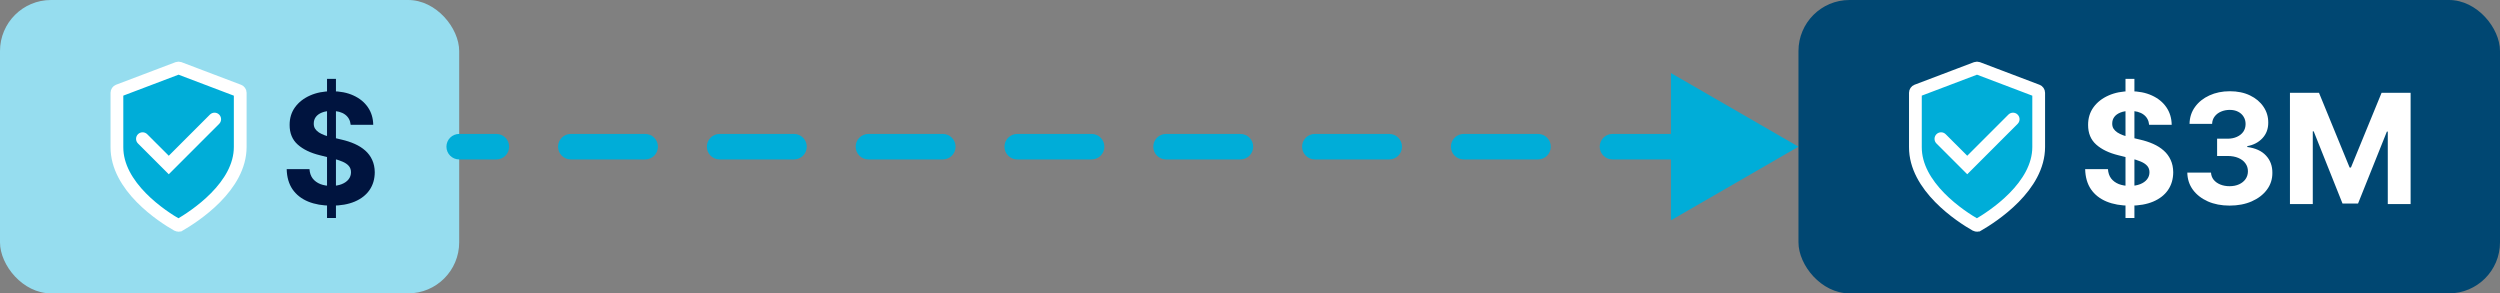
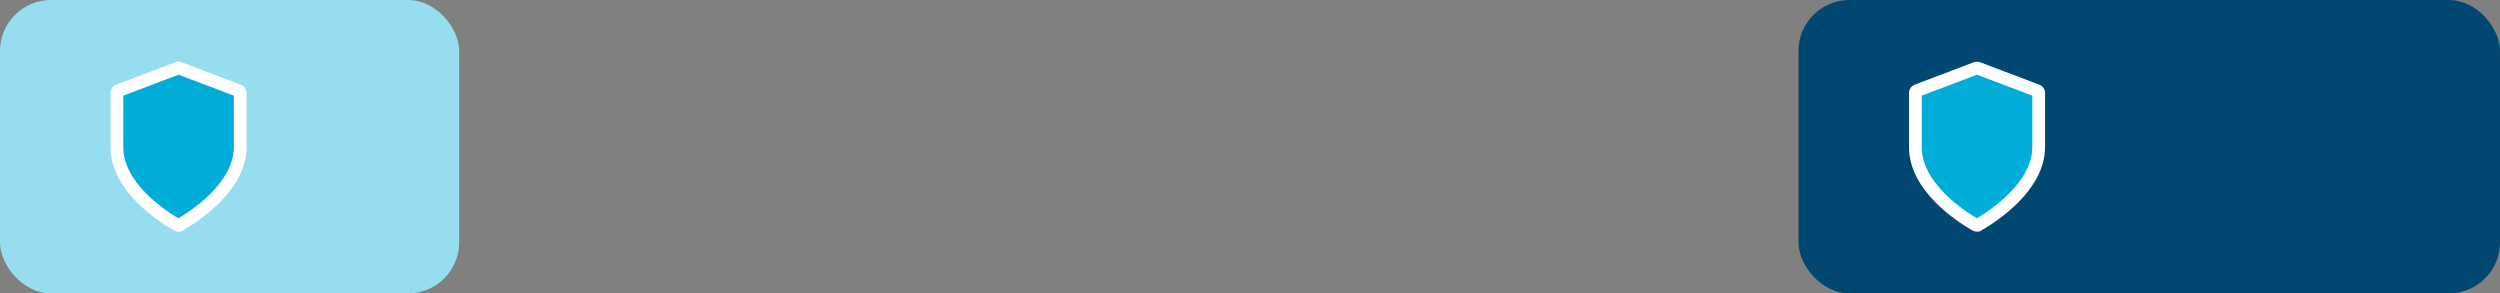
<svg xmlns="http://www.w3.org/2000/svg" width="196" height="23" viewBox="0 0 196 23" fill="none">
  <rect x="0" y="0" width="196" height="23" fill="#808080" stroke="none" />
  <rect width="36" height="23" rx="4" fill="#96DDEF" />
  <path d="M13.908 17.645L13.908 17.645L13.903 17.642C13.339 17.323 12.132 16.57 11.073 15.491C10.009 14.405 9.158 13.052 9.167 11.526H9.167V11.523V7.273C9.167 7.238 9.178 7.203 9.198 7.174C9.217 7.146 9.244 7.125 9.274 7.112L13.935 5.344C13.975 5.331 14.018 5.331 14.059 5.344L18.723 7.114L18.723 7.114C18.754 7.126 18.782 7.147 18.802 7.176C18.822 7.204 18.833 7.239 18.833 7.275V11.523C18.833 13.049 17.976 14.4 16.907 15.485C15.846 16.563 14.638 17.317 14.073 17.645L14.072 17.645C14.047 17.66 14.018 17.667 13.99 17.667C13.962 17.667 13.934 17.66 13.908 17.645Z" fill="#00ADD8" stroke="white" />
-   <path d="M13.231 13.662L10.816 11.247C10.72 11.151 10.667 11.021 10.667 10.885C10.667 10.75 10.72 10.62 10.816 10.524C10.864 10.476 10.92 10.438 10.983 10.412C11.045 10.386 11.112 10.372 11.18 10.372C11.248 10.372 11.315 10.386 11.377 10.412C11.44 10.438 11.496 10.476 11.544 10.524L13.231 12.211L16.456 8.986C16.504 8.938 16.561 8.899 16.623 8.873C16.686 8.847 16.753 8.834 16.82 8.834C16.888 8.834 16.955 8.847 17.017 8.873C17.08 8.899 17.137 8.938 17.184 8.986C17.28 9.082 17.333 9.212 17.333 9.347C17.333 9.483 17.28 9.613 17.184 9.709L13.231 13.662Z" fill="white" />
-   <path d="M25.639 17.091V6.182H26.338V17.091H25.639ZM27.493 9.783C27.459 9.439 27.312 9.172 27.054 8.982C26.796 8.791 26.445 8.696 26.001 8.696C25.7 8.696 25.446 8.739 25.239 8.824C25.031 8.906 24.872 9.021 24.761 9.169C24.653 9.317 24.599 9.484 24.599 9.672C24.594 9.828 24.626 9.964 24.697 10.081C24.771 10.197 24.872 10.298 25 10.383C25.128 10.466 25.276 10.538 25.443 10.601C25.611 10.661 25.79 10.712 25.98 10.754L26.764 10.942C27.145 11.027 27.494 11.141 27.812 11.283C28.131 11.425 28.406 11.599 28.639 11.807C28.872 12.014 29.053 12.258 29.18 12.54C29.311 12.821 29.378 13.143 29.381 13.507C29.378 14.041 29.241 14.504 28.972 14.896C28.704 15.286 28.318 15.588 27.812 15.804C27.31 16.017 26.703 16.124 25.993 16.124C25.288 16.124 24.675 16.016 24.152 15.8C23.632 15.584 23.226 15.264 22.933 14.841C22.643 14.415 22.491 13.888 22.477 13.26H24.263C24.283 13.553 24.366 13.797 24.514 13.993C24.665 14.186 24.865 14.332 25.115 14.432C25.368 14.528 25.653 14.577 25.972 14.577C26.284 14.577 26.555 14.531 26.785 14.44C27.018 14.349 27.199 14.223 27.327 14.061C27.454 13.899 27.518 13.713 27.518 13.503C27.518 13.307 27.46 13.142 27.344 13.008C27.23 12.875 27.062 12.761 26.841 12.668C26.622 12.574 26.354 12.489 26.035 12.412L25.085 12.173C24.349 11.994 23.768 11.714 23.342 11.334C22.916 10.953 22.704 10.44 22.707 9.795C22.704 9.267 22.845 8.805 23.129 8.411C23.416 8.016 23.81 7.707 24.31 7.486C24.81 7.264 25.378 7.153 26.014 7.153C26.662 7.153 27.227 7.264 27.71 7.486C28.196 7.707 28.574 8.016 28.844 8.411C29.114 8.805 29.253 9.263 29.261 9.783H27.493Z" fill="#00143F" />
-   <path d="M36 10.5C35.448 10.5 35 10.948 35 11.5C35 12.052 35.448 12.5 36 12.5L36 10.5ZM141 11.5L131 5.727L131 17.273L141 11.5ZM38.917 12.5C39.469 12.5 39.917 12.052 39.917 11.5C39.917 10.948 39.469 10.5 38.917 10.5L38.917 12.5ZM44.75 10.5C44.198 10.5 43.75 10.948 43.75 11.5C43.75 12.052 44.198 12.5 44.75 12.5L44.75 10.5ZM50.583 12.5C51.136 12.5 51.583 12.052 51.583 11.5C51.583 10.948 51.136 10.5 50.583 10.5L50.583 12.5ZM56.417 10.5C55.864 10.5 55.417 10.948 55.417 11.5C55.417 12.052 55.864 12.5 56.417 12.5L56.417 10.5ZM62.25 12.5C62.802 12.5 63.25 12.052 63.25 11.5C63.25 10.948 62.802 10.5 62.25 10.5L62.25 12.5ZM68.083 10.5C67.531 10.5 67.083 10.948 67.083 11.5C67.083 12.052 67.531 12.5 68.083 12.5L68.083 10.5ZM73.917 12.5C74.469 12.5 74.917 12.052 74.917 11.5C74.917 10.948 74.469 10.5 73.917 10.5L73.917 12.5ZM79.75 10.5C79.198 10.5 78.75 10.948 78.75 11.5C78.75 12.052 79.198 12.5 79.75 12.5L79.75 10.5ZM85.583 12.5C86.136 12.5 86.583 12.052 86.583 11.5C86.583 10.948 86.136 10.5 85.583 10.5L85.583 12.5ZM91.417 10.5C90.864 10.5 90.417 10.948 90.417 11.5C90.417 12.052 90.864 12.5 91.417 12.5L91.417 10.5ZM97.25 12.5C97.802 12.5 98.25 12.052 98.25 11.5C98.25 10.948 97.802 10.5 97.25 10.5L97.25 12.5ZM103.083 10.5C102.531 10.5 102.083 10.948 102.083 11.5C102.083 12.052 102.531 12.5 103.083 12.5L103.083 10.5ZM108.917 12.5C109.469 12.5 109.917 12.052 109.917 11.5C109.917 10.948 109.469 10.5 108.917 10.5L108.917 12.5ZM114.75 10.5C114.198 10.5 113.75 10.948 113.75 11.5C113.75 12.052 114.198 12.5 114.75 12.5L114.75 10.5ZM120.583 12.5C121.136 12.5 121.583 12.052 121.583 11.5C121.583 10.948 121.136 10.5 120.583 10.5L120.583 12.5ZM126.417 10.5C125.864 10.5 125.417 10.948 125.417 11.5C125.417 12.052 125.864 12.5 126.417 12.5L126.417 10.5ZM132.25 12.5C132.802 12.5 133.25 12.052 133.25 11.5C133.25 10.948 132.802 10.5 132.25 10.5L132.25 12.5ZM138.083 10.5C137.531 10.5 137.083 10.948 137.083 11.5C137.083 12.052 137.531 12.5 138.083 12.5L138.083 10.5ZM36 12.5L38.917 12.5L38.917 10.5L36 10.5L36 12.5ZM44.75 12.5L50.583 12.5L50.583 10.5L44.75 10.5L44.75 12.5ZM56.417 12.5L62.25 12.5L62.25 10.5L56.417 10.5L56.417 12.5ZM68.083 12.5L73.917 12.5L73.917 10.5L68.083 10.5L68.083 12.5ZM79.75 12.5L85.583 12.5L85.583 10.5L79.75 10.5L79.75 12.5ZM91.417 12.5L97.25 12.5L97.25 10.5L91.417 10.5L91.417 12.5ZM103.083 12.5L108.917 12.5L108.917 10.5L103.083 10.5L103.083 12.5ZM114.75 12.5L120.583 12.5L120.583 10.5L114.75 10.5L114.75 12.5ZM126.417 12.5L132.25 12.5L132.25 10.5L126.417 10.5L126.417 12.5Z" fill="#00ADD8" />
  <rect x="141" width="55" height="23" rx="4" fill="#004772" />
  <path d="M154.908 17.645L154.908 17.645L154.903 17.642C154.339 17.323 153.132 16.57 152.074 15.491C151.009 14.405 150.158 13.052 150.167 11.526H150.167V11.523V7.273C150.167 7.238 150.178 7.203 150.198 7.174C150.217 7.146 150.244 7.125 150.274 7.112L154.935 5.344C154.975 5.331 155.019 5.331 155.059 5.344L159.723 7.114L159.723 7.114C159.754 7.126 159.782 7.147 159.802 7.176C159.822 7.204 159.833 7.239 159.833 7.275V11.523C159.833 13.049 158.976 14.4 157.907 15.485C156.846 16.563 155.638 17.317 155.073 17.645L155.072 17.645C155.047 17.66 155.019 17.667 154.99 17.667C154.962 17.667 154.934 17.66 154.908 17.645Z" fill="#00ADD8" stroke="white" />
-   <path d="M154.231 13.662L151.816 11.247C151.72 11.151 151.667 11.021 151.667 10.885C151.667 10.75 151.72 10.62 151.816 10.524C151.864 10.476 151.92 10.438 151.983 10.412C152.045 10.386 152.112 10.372 152.18 10.372C152.248 10.372 152.315 10.386 152.377 10.412C152.44 10.438 152.496 10.476 152.544 10.524L154.231 12.211L157.456 8.986C157.504 8.938 157.561 8.899 157.623 8.873C157.686 8.847 157.753 8.834 157.82 8.834C157.888 8.834 157.955 8.847 158.017 8.873C158.08 8.899 158.137 8.938 158.184 8.986C158.28 9.082 158.333 9.212 158.333 9.347C158.333 9.483 158.28 9.613 158.184 9.709L154.231 13.662Z" fill="white" />
-   <path d="M166.639 17.091V6.182H167.338V17.091H166.639ZM168.493 9.783C168.459 9.439 168.313 9.172 168.054 8.982C167.795 8.791 167.445 8.696 167.001 8.696C166.7 8.696 166.446 8.739 166.239 8.824C166.031 8.906 165.872 9.021 165.761 9.169C165.653 9.317 165.599 9.484 165.599 9.672C165.594 9.828 165.626 9.964 165.697 10.081C165.771 10.197 165.872 10.298 166 10.383C166.128 10.466 166.276 10.538 166.443 10.601C166.611 10.661 166.79 10.712 166.98 10.754L167.764 10.942C168.145 11.027 168.494 11.141 168.812 11.283C169.131 11.425 169.406 11.599 169.639 11.807C169.872 12.014 170.053 12.258 170.18 12.54C170.311 12.821 170.378 13.143 170.381 13.507C170.378 14.041 170.241 14.504 169.972 14.896C169.705 15.286 169.318 15.588 168.812 15.804C168.31 16.017 167.703 16.124 166.993 16.124C166.288 16.124 165.675 16.016 165.152 15.8C164.632 15.584 164.226 15.264 163.933 14.841C163.643 14.415 163.491 13.888 163.477 13.26H165.263C165.283 13.553 165.366 13.797 165.514 13.993C165.665 14.186 165.865 14.332 166.115 14.432C166.368 14.528 166.653 14.577 166.972 14.577C167.284 14.577 167.555 14.531 167.786 14.44C168.018 14.349 168.199 14.223 168.327 14.061C168.455 13.899 168.518 13.713 168.518 13.503C168.518 13.307 168.46 13.142 168.344 13.008C168.23 12.875 168.063 12.761 167.841 12.668C167.622 12.574 167.354 12.489 167.036 12.412L166.085 12.173C165.349 11.994 164.768 11.714 164.342 11.334C163.916 10.953 163.705 10.44 163.707 9.795C163.705 9.267 163.845 8.805 164.129 8.411C164.416 8.016 164.81 7.707 165.31 7.486C165.81 7.264 166.378 7.153 167.014 7.153C167.662 7.153 168.227 7.264 168.71 7.486C169.196 7.707 169.574 8.016 169.844 8.411C170.114 8.805 170.253 9.263 170.261 9.783H168.493ZM174.797 16.119C174.16 16.119 173.593 16.01 173.096 15.791C172.602 15.57 172.211 15.266 171.924 14.879C171.64 14.49 171.494 14.041 171.485 13.533H173.343C173.355 13.746 173.424 13.933 173.552 14.095C173.683 14.254 173.856 14.378 174.072 14.466C174.288 14.554 174.531 14.598 174.801 14.598C175.082 14.598 175.331 14.548 175.547 14.449C175.762 14.349 175.931 14.212 176.054 14.036C176.176 13.859 176.237 13.656 176.237 13.426C176.237 13.193 176.172 12.987 176.041 12.808C175.913 12.626 175.728 12.484 175.487 12.382C175.248 12.28 174.964 12.229 174.635 12.229H173.821V10.874H174.635C174.913 10.874 175.159 10.825 175.372 10.729C175.588 10.632 175.755 10.499 175.875 10.328C175.994 10.155 176.054 9.953 176.054 9.723C176.054 9.504 176.001 9.312 175.896 9.148C175.794 8.98 175.649 8.849 175.461 8.756C175.277 8.662 175.061 8.615 174.814 8.615C174.564 8.615 174.335 8.661 174.127 8.751C173.92 8.839 173.754 8.966 173.629 9.131C173.504 9.295 173.437 9.489 173.429 9.71H171.66C171.669 9.207 171.812 8.764 172.091 8.381C172.369 7.997 172.744 7.697 173.216 7.482C173.69 7.263 174.225 7.153 174.822 7.153C175.424 7.153 175.951 7.263 176.403 7.482C176.855 7.7 177.206 7.996 177.456 8.368C177.708 8.737 177.833 9.152 177.831 9.612C177.833 10.101 177.681 10.508 177.375 10.835C177.071 11.162 176.674 11.369 176.186 11.457V11.526C176.828 11.608 177.316 11.831 177.652 12.195C177.99 12.555 178.157 13.007 178.154 13.55C178.157 14.047 178.014 14.489 177.724 14.875C177.437 15.261 177.041 15.565 176.535 15.787C176.029 16.009 175.45 16.119 174.797 16.119ZM179.532 7.273H181.808L184.211 13.136H184.313L186.717 7.273H188.992V16H187.202V10.32H187.13L184.871 15.957H183.653L181.394 10.298H181.322V16H179.532V7.273Z" fill="white" />
</svg>